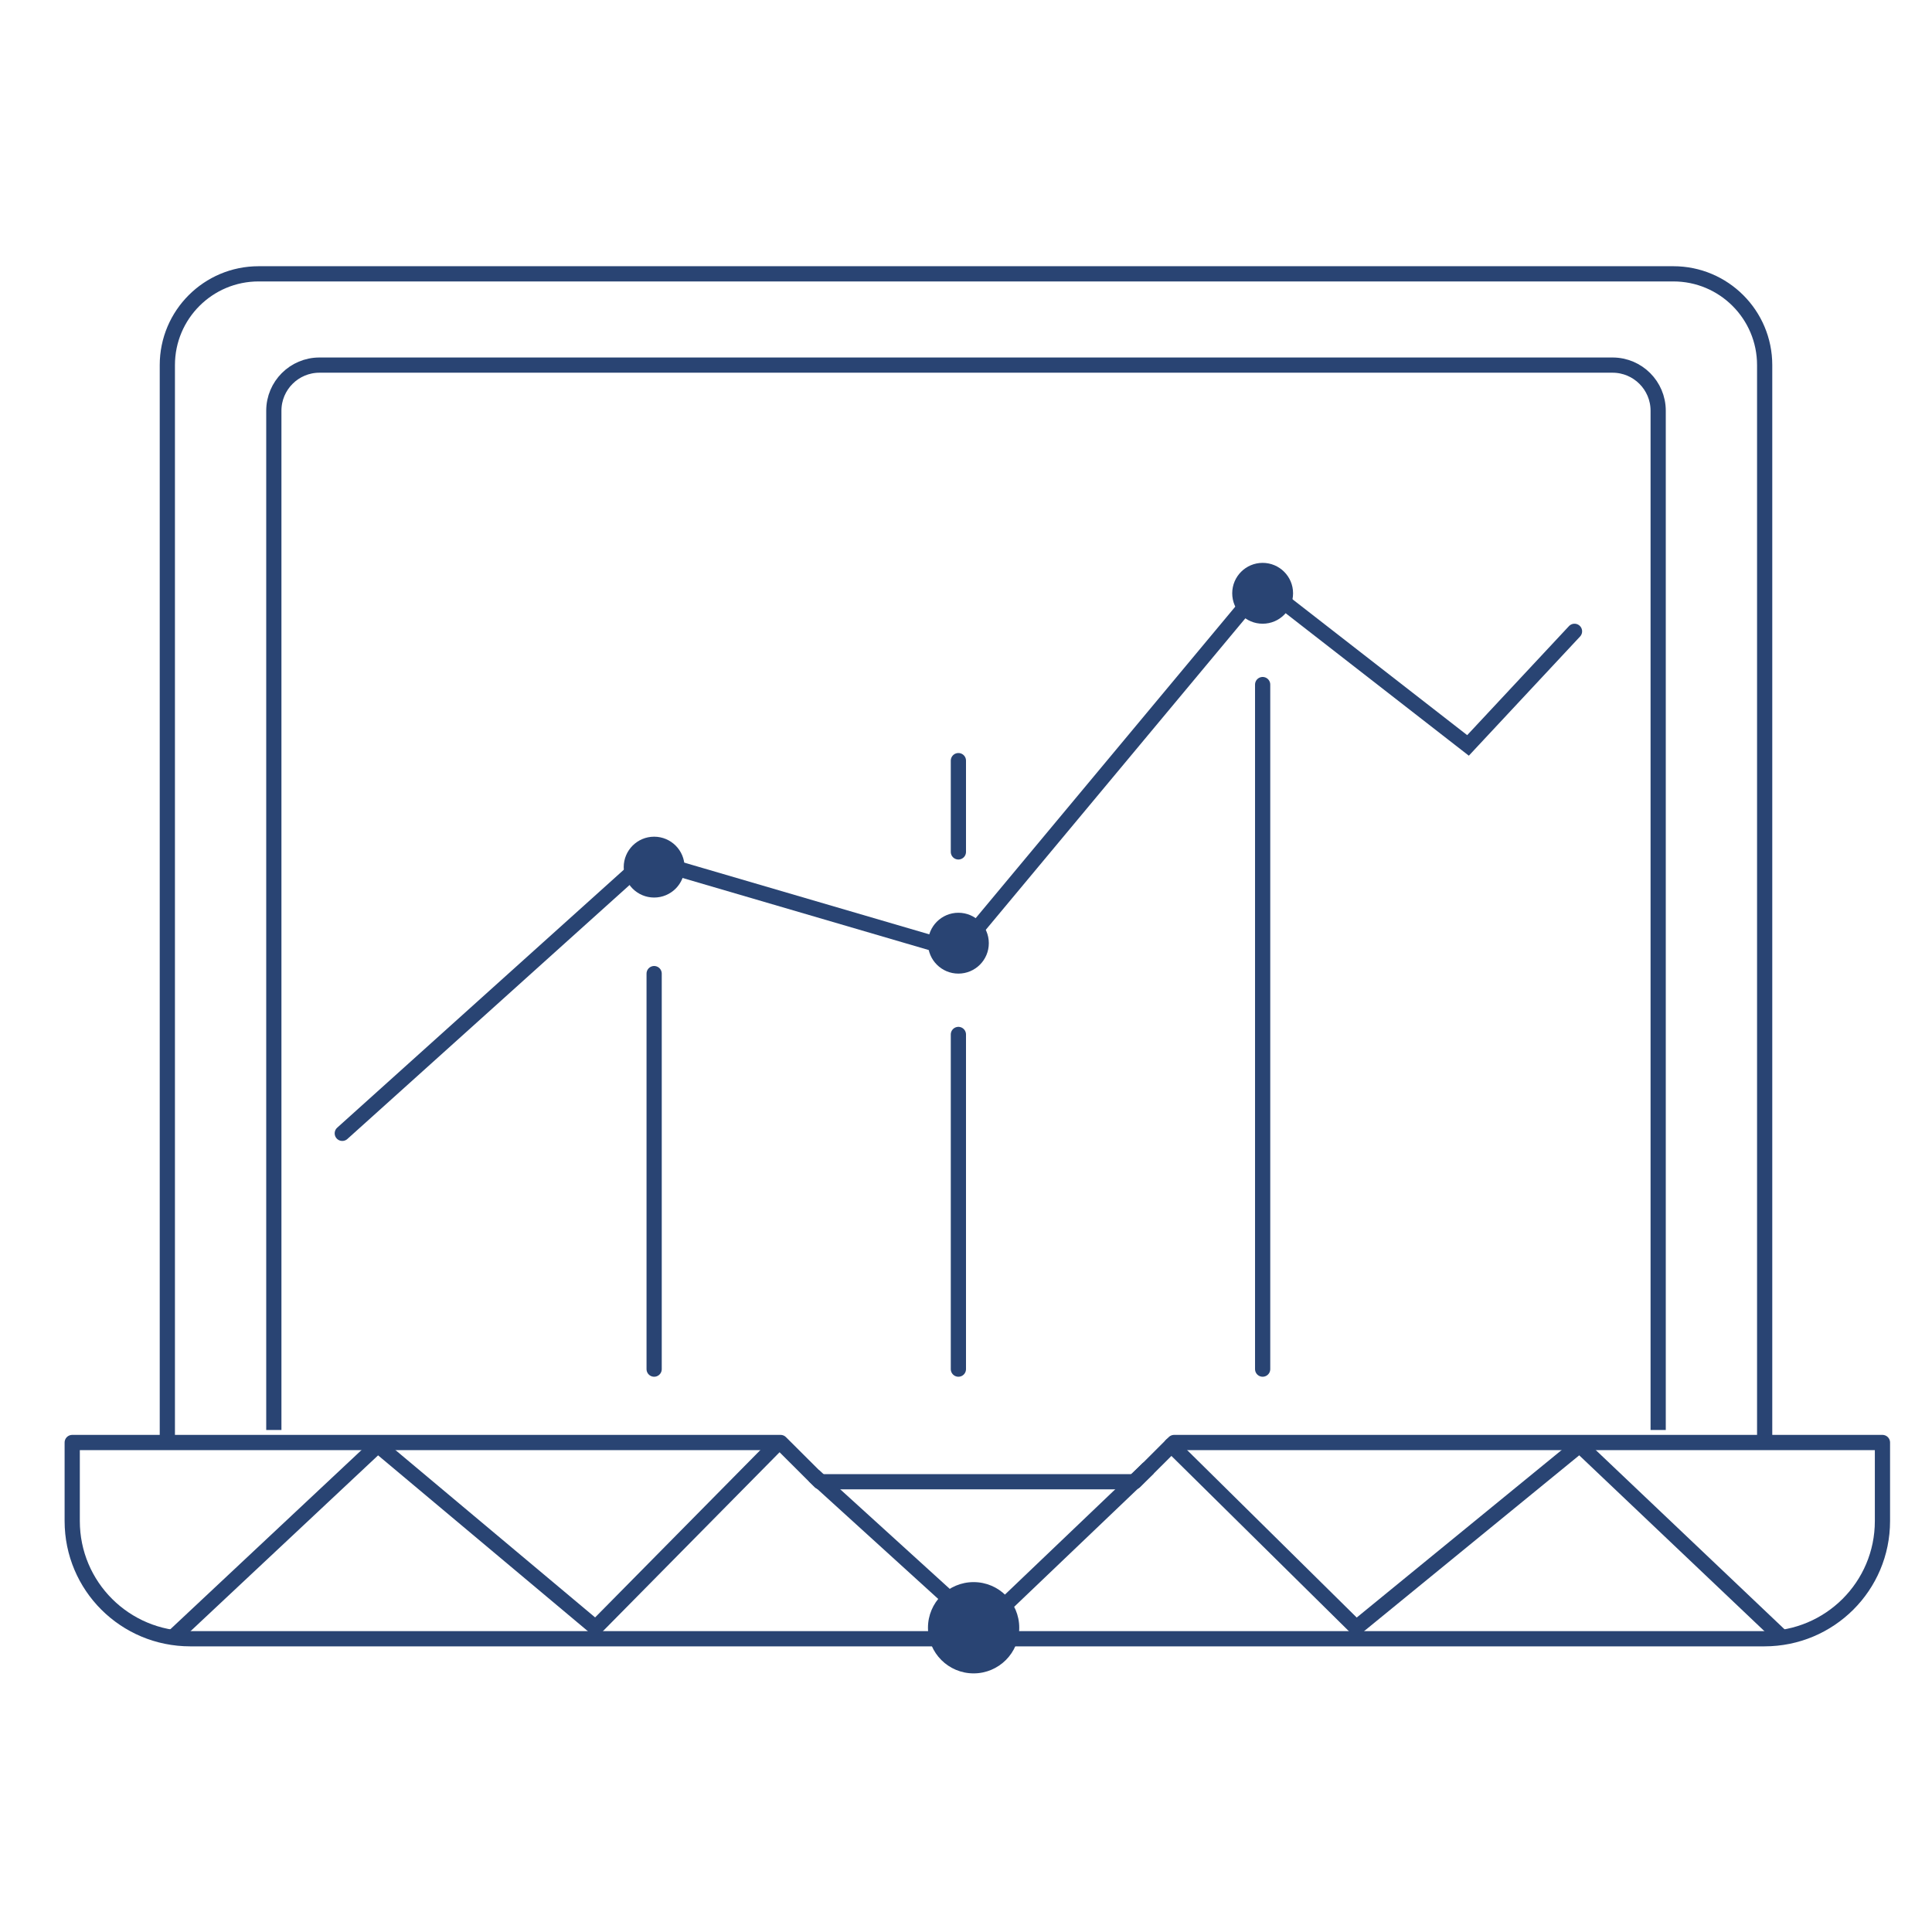
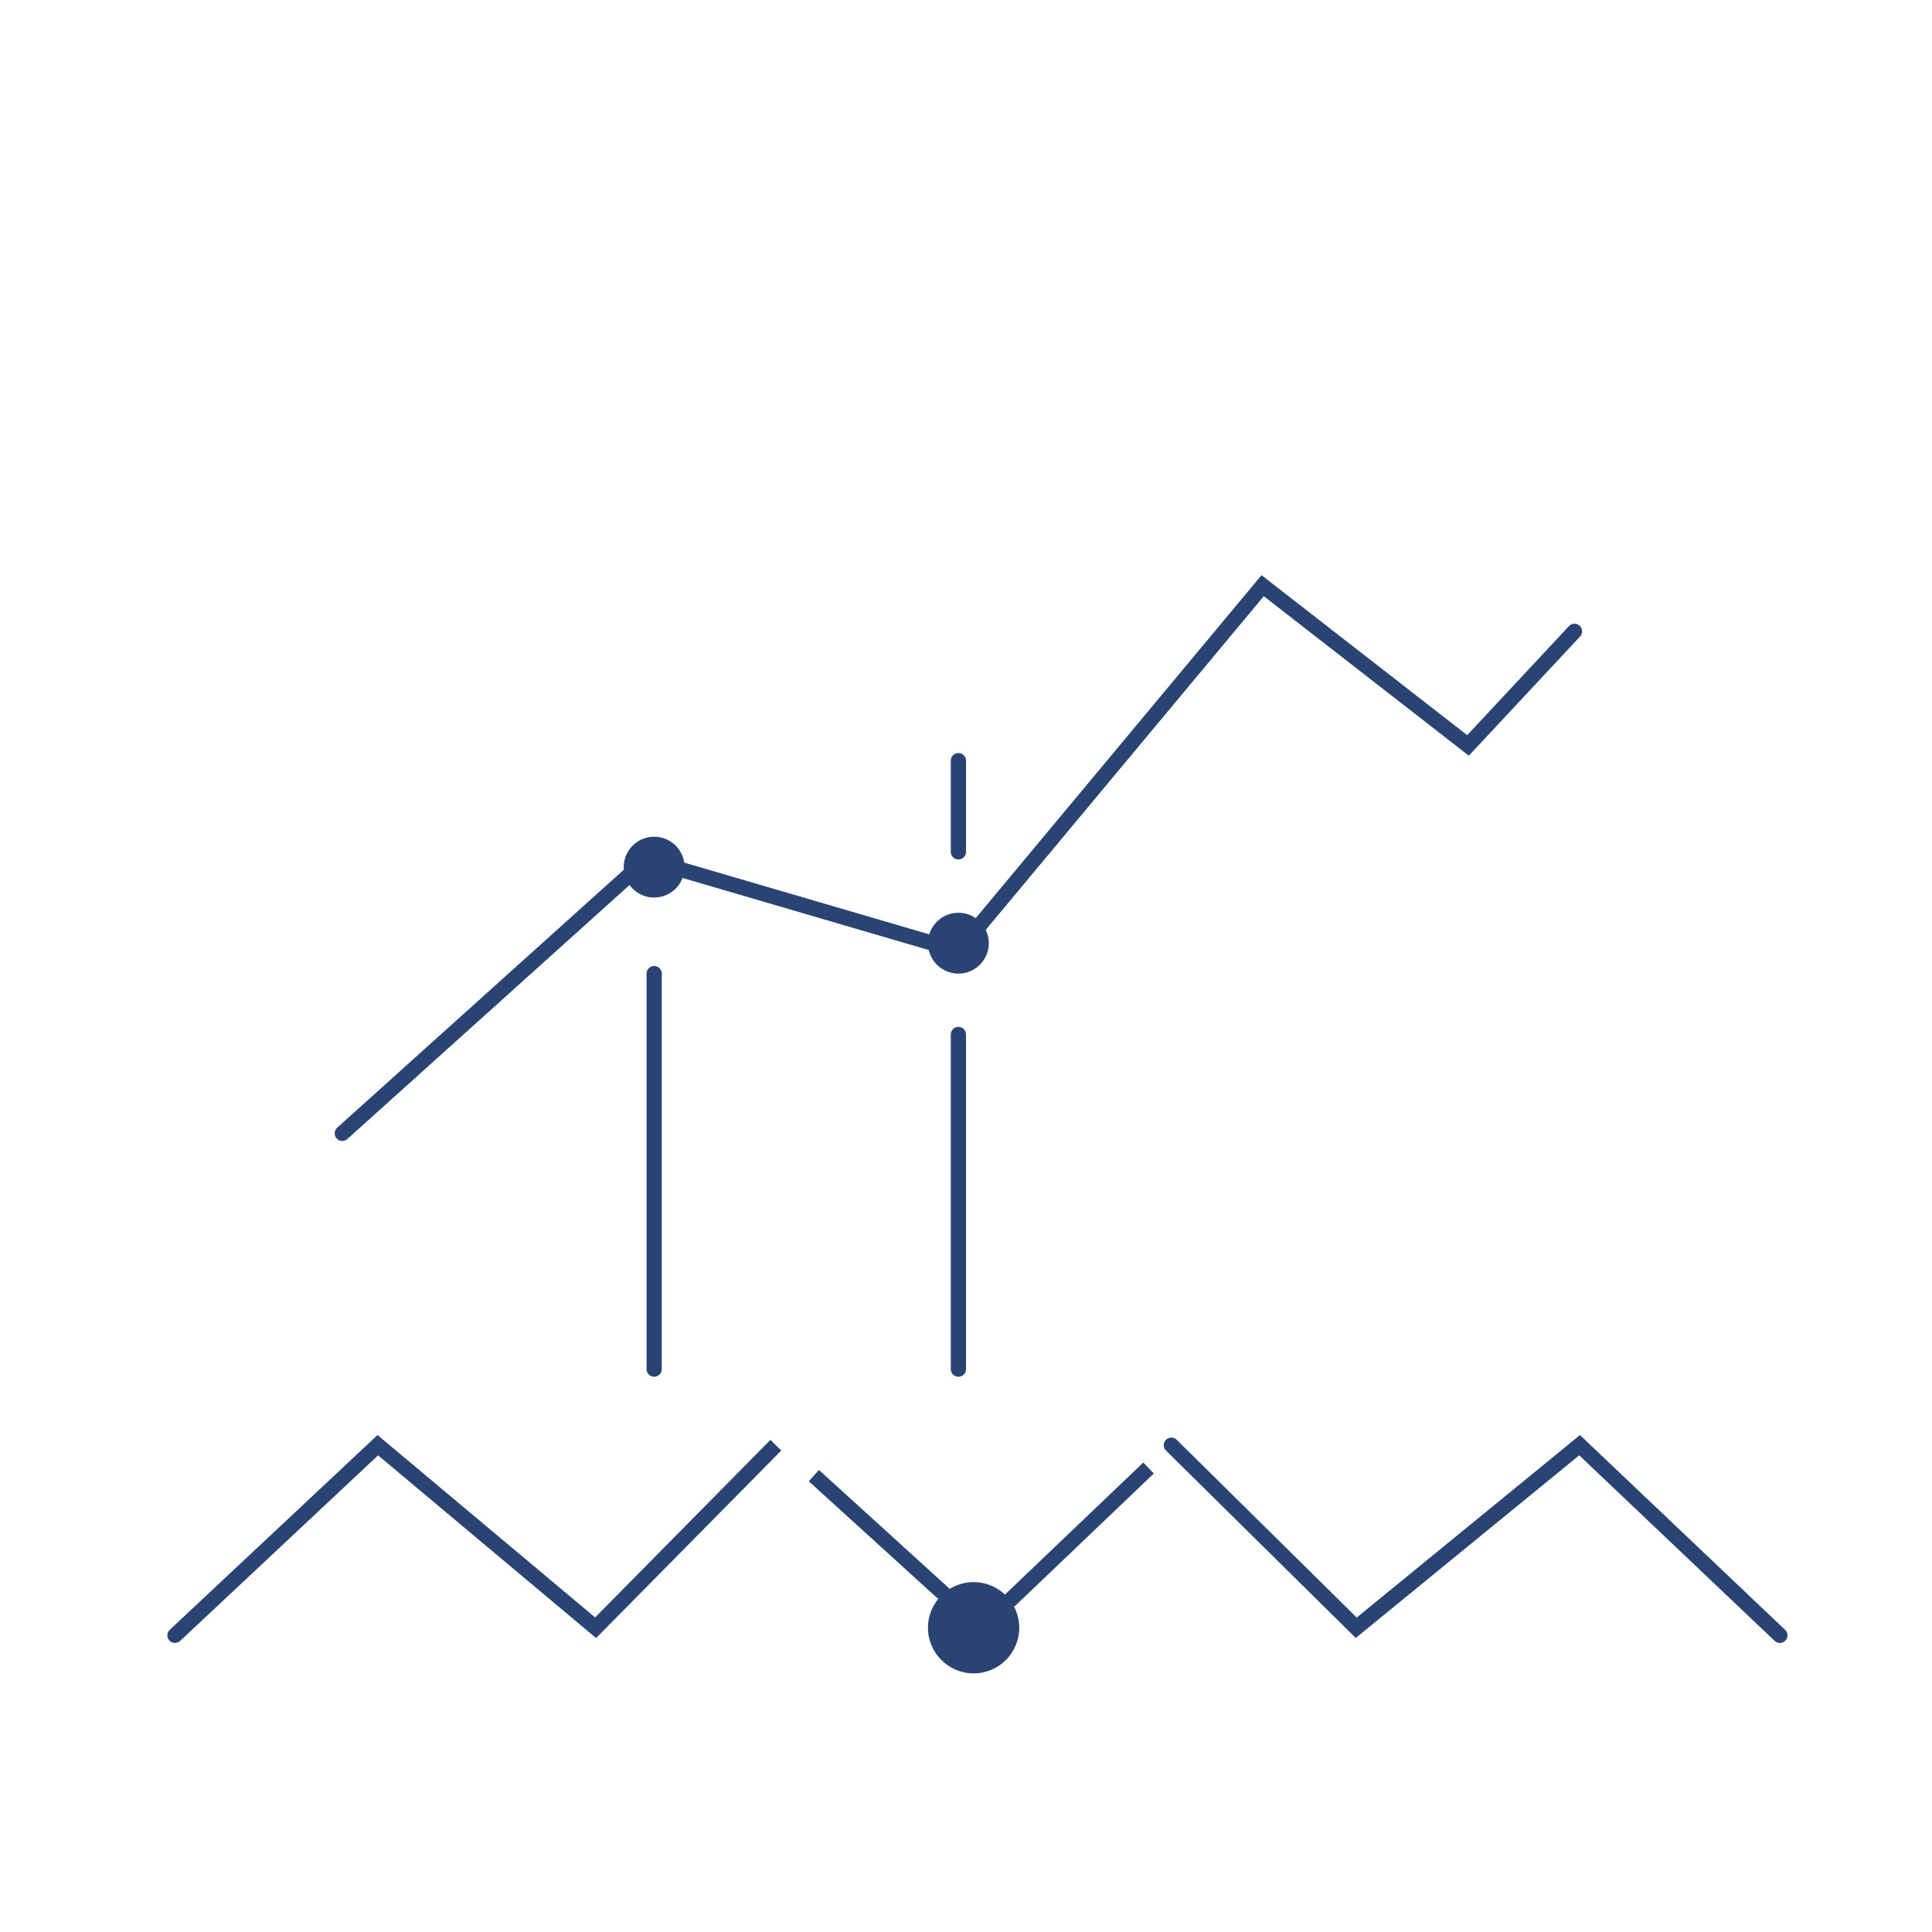
<svg xmlns="http://www.w3.org/2000/svg" width="127" height="127" viewBox="0 0 127 127" fill="none">
  <path d="M43 90V64" stroke="#294473" stroke-linecap="round" />
-   <path d="M83 90L83 45" stroke="#294473" stroke-linecap="round" />
  <path d="M63 90L63 68" stroke="#294473" stroke-linecap="round" />
  <path d="M63 56L63 50" stroke="#294473" stroke-linecap="round" />
  <path d="M39.152 107L38.831 107.383L39.184 107.679L39.508 107.351L39.152 107ZM24.835 95L25.157 94.617L24.817 94.332L24.494 94.635L24.835 95ZM11.158 107.135C10.957 107.324 10.946 107.64 11.135 107.842C11.324 108.043 11.64 108.054 11.842 107.865L11.158 107.135ZM50.644 94.649L38.796 106.649L39.508 107.351L51.356 95.351L50.644 94.649ZM39.473 106.617L25.157 94.617L24.514 95.383L38.831 107.383L39.473 106.617ZM24.494 94.635L11.158 107.135L11.842 107.865L25.177 95.365L24.494 94.635Z" fill="#294473" />
  <path d="M53.5 97L64.5 107L75.5 96.5" stroke="#294473" />
  <path d="M77 95L89.152 107L103.835 95L117 107.5" stroke="#294473" stroke-linecap="round" />
-   <path d="M115.982 107.723H12.508C8.214 107.723 4.747 104.266 4.747 99.983V94.823H51.311L53.898 97.403H74.593L77.179 94.823H123.743V99.983C123.743 104.266 120.276 107.723 115.982 107.723Z" stroke="#294473" stroke-linejoin="round" />
  <path d="M22.5 74.5L42.5 56.5L63 62.5L83 38.5L96.5 49L103.5 41.5" stroke="#294473" stroke-linecap="round" />
-   <path d="M116 95V24C116 20.686 113.314 18 110 18H17C13.686 18 11 20.686 11 24V95" stroke="#294473" />
-   <path d="M109 94V27C109 25.343 107.657 24 106 24H21C19.343 24 18 25.343 18 27V94" stroke="#294473" />
  <circle cx="43" cy="57" r="2" fill="#294473" />
  <circle cx="63" cy="62" r="2" fill="#294473" />
  <circle cx="64" cy="107" r="3" fill="#294473" />
-   <circle cx="83" cy="39" r="2" fill="#294473" />
</svg>